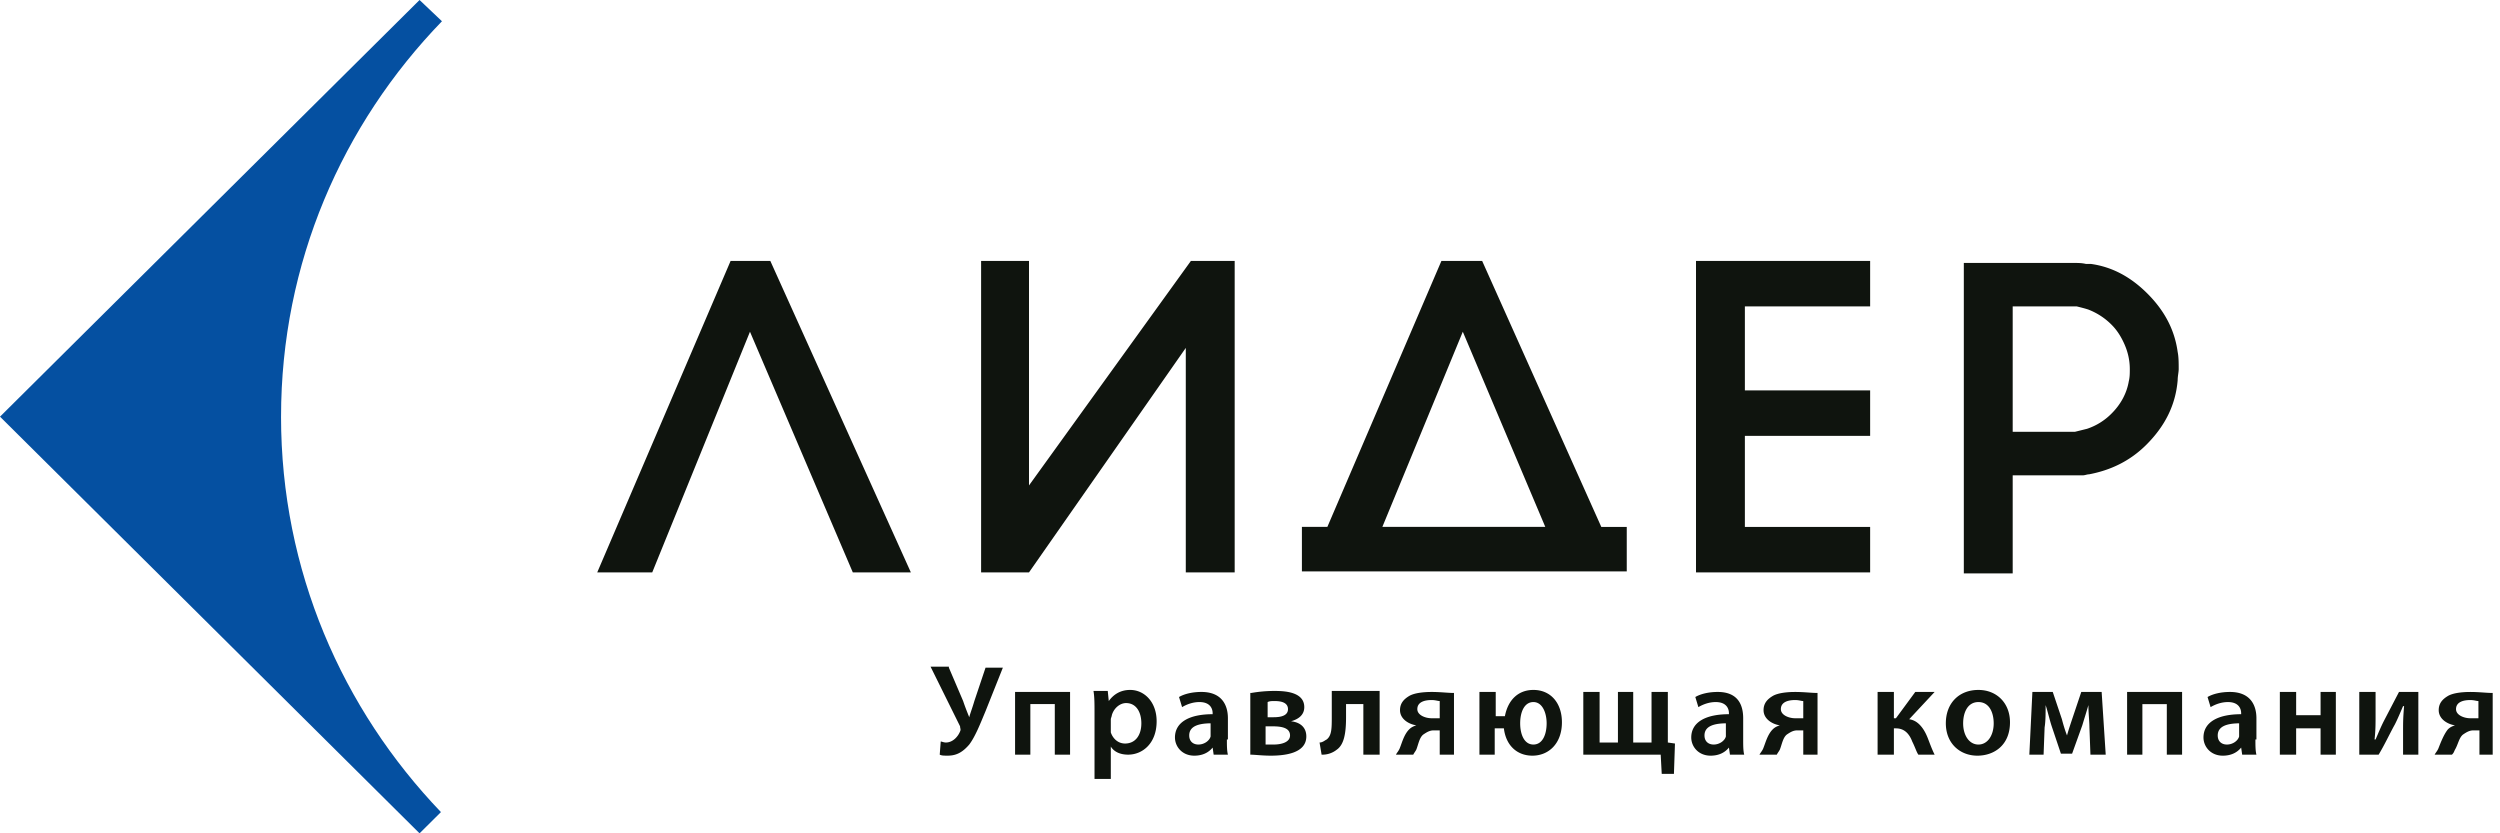
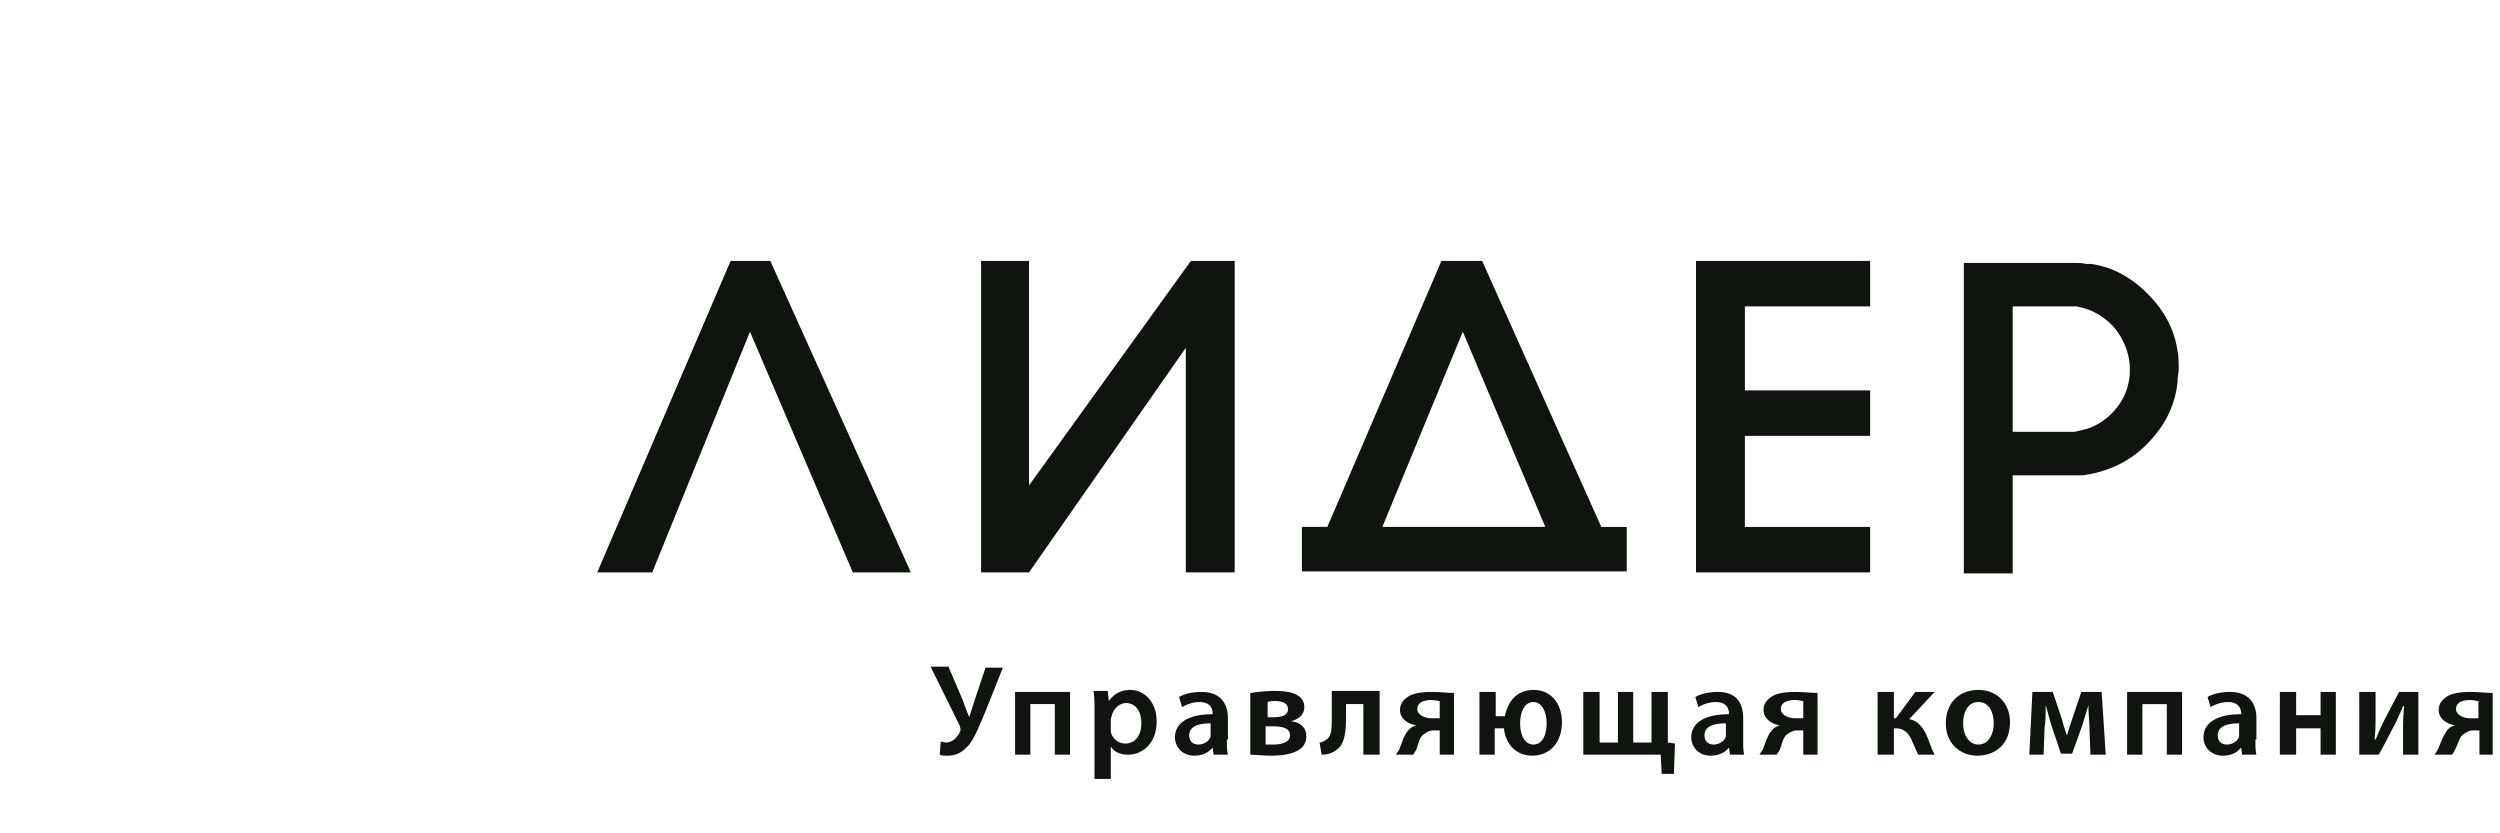
<svg xmlns="http://www.w3.org/2000/svg" width="180" height="60" fill="none">
-   <path d="M20.236 30c0-11.068 4.4-21.044 11.585-28.47L30.208 0 0 30l30.208 30 1.54-1.53C24.634 51.045 20.235 41.069 20.235 30z" fill="#0550A1" />
-   <path d="M55.464 18.786h-2.86L43 41.214h3.96l7.038-17.33 7.405 17.33h4.18l-10.12-22.428zm51.251 0h-2.933l-8.212 19.15h-1.833v3.205h23.389v-3.204h-1.833l-8.578-19.15zm4.546 19.15H99.53l5.792-14.052 5.939 14.053zm-22.363-19.15h-3.153L74.088 34.951V18.786H70.64v22.428h3.447l11.29-16.165v16.165h3.52V18.786zm45.752 3.277v-3.277h-12.538v22.428h12.538v-3.277h-9.019v-6.553h9.019v-3.277h-9.019v-6.044h9.019zm22.142 5.316c0-.292.074-.583.074-.801 0-.437 0-.874-.074-1.238-.22-1.602-.953-2.986-2.199-4.224-1.173-1.165-2.493-1.893-4.033-2.111h-.367c-.293-.073-.586-.073-.879-.073h-7.919v22.354h3.519v-7.063h5.06c.146 0 .293-.072.439-.072 1.54-.292 2.933-.947 4.106-2.112 1.393-1.384 2.127-2.913 2.273-4.66zm-6.452-5.098a4.772 4.772 0 011.686 1.093c.44.437.734.946.954 1.456.22.51.366 1.092.366 1.748 0 .29 0 .582-.073.873-.147.874-.587 1.675-1.247 2.33a4.459 4.459 0 01-1.759 1.093l-.88.218h-4.473v-9.029h4.62c.293.073.586.146.806.219zM68.32 48.073l1.026 2.403c.147.437.293.8.44 1.165.073-.291.22-.656.367-1.165l.806-2.403h1.247l-1.247 3.13c-.366.875-.733 1.821-1.173 2.404-.44.51-.88.8-1.54.8-.293 0-.44 0-.586-.072l.073-.947c.073 0 .22.073.367.073.513 0 .88-.437 1.026-.8.074-.146 0-.22 0-.365L67 48h1.32v.073zm8.725 1.747v4.515h-1.1v-3.64h-1.76v3.64h-1.1V49.82h3.96zm1.76 1.457c0-.583 0-1.093-.074-1.53h1.027l.073.729c.367-.51.88-.801 1.54-.801 1.026 0 1.906.873 1.906 2.257 0 1.602-1.026 2.403-2.053 2.403-.587 0-1.026-.218-1.246-.583v2.33h-1.173v-4.805zm1.173 1.165v.291c.146.437.513.801 1.026.801.733 0 1.173-.582 1.173-1.456 0-.801-.366-1.457-1.1-1.457-.44 0-.88.364-1.026.874 0 .073-.073.219-.073.291v.656zm8.358.801c0 .437 0 .8.073 1.092h-1.026l-.073-.51c-.294.364-.734.583-1.32.583-.88 0-1.393-.656-1.393-1.31 0-1.093 1.026-1.676 2.713-1.676v-.072c0-.292-.147-.802-.954-.802-.44 0-.88.146-1.246.365l-.22-.728c.367-.219.953-.365 1.613-.365 1.466 0 1.906.947 1.906 1.894v1.529h-.073zm-1.1-1.165c-.806 0-1.613.145-1.613.873 0 .437.293.656.66.656.44 0 .807-.291.88-.583v-.946h.073zm2.86-2.185a9.631 9.631 0 011.686-.145c.733 0 2.126.072 2.126 1.165 0 .582-.44.873-.953 1.019.66.073 1.1.437 1.1 1.092 0 1.238-1.613 1.384-2.566 1.384-.587 0-1.173-.073-1.467-.073v-4.442h.074zm1.1 3.714h.513c.513 0 1.173-.146 1.173-.655 0-.51-.513-.656-1.247-.656h-.513v1.31h.073zm.073-1.966h.44c.586 0 1.026-.146 1.026-.583 0-.364-.293-.582-.953-.582-.22 0-.367 0-.513.072v1.093zm8.065 2.694h-1.173v-3.64h-1.246v.946c0 1.165-.147 1.966-.66 2.33a1.662 1.662 0 01-1.1.364l-.147-.874c.22 0 .367-.145.513-.218.367-.291.367-.801.367-1.675v-1.82h3.446v4.587zm5.499 0h-1.173v-1.748h-.44c-.293 0-.513.146-.733.292-.294.218-.367.728-.513 1.092-.074.146-.147.218-.22.364h-1.247c.073-.146.22-.291.293-.51.147-.364.294-.946.66-1.31.147-.146.294-.219.514-.292-.514-.072-1.174-.437-1.174-1.092 0-.51.294-.8.66-1.02.367-.218 1.027-.29 1.613-.29.66 0 1.173.072 1.613.072v4.442h.147zm-1.173-3.86c-.147 0-.293-.072-.587-.072-.513 0-1.026.145-1.026.655 0 .437.586.656 1.026.656h.587v-1.238zm4.032-.655v1.748h.66c.22-1.165.954-1.893 2.053-1.893 1.247 0 2.053.946 2.053 2.33 0 1.529-.953 2.403-2.126 2.403-1.1 0-1.906-.728-2.053-1.966h-.66v1.893h-1.1V49.82h1.173zm2.713 3.787c.66 0 .953-.728.953-1.53 0-.727-.293-1.529-.953-1.529-.66 0-.953.729-.953 1.53 0 .8.293 1.529.953 1.529zm4.766-3.787v3.641h1.32v-3.64h1.1v3.64h1.319v-3.64h1.174v3.64l.513.073-.074 2.184h-.879l-.074-1.383h-5.572V49.82h1.173zm10.338 3.423c0 .437 0 .8.073 1.092h-1.026l-.073-.51c-.294.364-.734.583-1.32.583-.88 0-1.393-.656-1.393-1.31 0-1.093 1.026-1.676 2.713-1.676v-.072c0-.292-.147-.802-.953-.802-.44 0-.88.146-1.247.365l-.22-.728c.367-.219.953-.365 1.613-.365 1.467 0 1.833.947 1.833 1.894v1.529zm-1.173-1.165c-.806 0-1.613.145-1.613.873 0 .437.293.656.66.656.44 0 .806-.291.88-.583v-.946h.073zm6.599 2.257h-1.1v-1.748h-.44c-.293 0-.513.146-.733.292-.293.218-.367.728-.513 1.092-.074.146-.147.218-.22.364h-1.247c.074-.146.22-.291.294-.51.146-.364.293-.946.659-1.31.147-.146.294-.219.514-.292-.514-.072-1.173-.437-1.173-1.092 0-.51.293-.8.659-1.02.367-.218 1.027-.29 1.613-.29.66 0 1.174.072 1.614.072v4.442h.073zm-1.1-3.86c-.147 0-.293-.072-.587-.072-.513 0-1.026.145-1.026.655 0 .437.587.656 1.026.656h.587v-1.238zm6.525-.655v1.894h.147l1.393-1.894h1.393l-1.833 1.966c.587.073 1.027.583 1.32 1.311.147.364.293.801.513 1.238h-1.173c-.146-.218-.22-.51-.44-.947-.22-.582-.586-.946-1.173-.946h-.147v1.893h-1.173V49.82h1.173zm6.013 4.588c-1.247 0-2.273-.874-2.273-2.33 0-1.457.953-2.403 2.346-2.403 1.32 0 2.273.946 2.273 2.33 0 1.675-1.173 2.403-2.346 2.403zm.073-.801c.66 0 1.1-.655 1.1-1.53 0-.727-.293-1.529-1.1-1.529-.806 0-1.1.801-1.1 1.53 0 .873.44 1.529 1.1 1.529zm3.886-3.787h1.466l.66 1.966c.074.292.22.801.367 1.166.073-.292.293-.947.44-1.384l.586-1.748h1.467l.293 4.515h-1.1l-.073-1.966c0-.437-.073-1.02-.073-1.602-.147.51-.22.728-.44 1.456l-.734 2.04h-.806l-.66-1.967c-.147-.437-.293-1.092-.44-1.529 0 .582 0 1.165-.073 1.602l-.074 1.966h-1.026l.22-4.515zm10.778 0v4.515h-1.1v-3.64h-1.759v3.64h-1.1V49.82h3.959zm5.279 3.423c0 .437 0 .8.073 1.092h-1.026l-.073-.51c-.294.364-.734.583-1.32.583-.88 0-1.393-.656-1.393-1.31 0-1.093 1.026-1.676 2.713-1.676v-.072c0-.292-.147-.802-.954-.802-.44 0-.879.146-1.246.365l-.22-.728c.367-.219.953-.365 1.613-.365 1.466 0 1.906.947 1.906 1.894v1.529h-.073zm-1.1-1.165c-.806 0-1.613.145-1.613.873 0 .437.293.656.66.656.44 0 .807-.291.88-.583v-.946h.073zm4.033-2.258v1.675h1.759V49.82h1.1v4.515h-1.1v-1.893h-1.759v1.893h-1.173V49.82h1.173zm5.719 0v1.602c0 .729 0 1.165-.074 1.82h.074c.22-.509.366-.873.586-1.31l1.1-2.112h1.393v4.515h-1.1v-1.602c0-.728 0-1.02.074-1.893h-.074c-.22.51-.366.874-.586 1.31-.367.656-.733 1.457-1.173 2.185h-1.393V49.82h1.173zm8.578 4.515h-1.1v-1.748h-.44c-.293 0-.513.146-.733.292-.293.218-.366.728-.586 1.092-.074.146-.074.218-.22.364h-1.247c.074-.146.22-.291.294-.51.146-.364.366-.946.659-1.31.147-.146.294-.219.514-.292-.514-.072-1.173-.437-1.173-1.092 0-.51.293-.8.659-1.02.367-.218 1.027-.29 1.613-.29.66 0 1.174.072 1.614.072v4.442h.146zm-1.173-3.86c-.147 0-.293-.072-.587-.072-.513 0-1.026.145-1.026.655 0 .437.587.656 1.026.656h.587v-1.238z" fill="#0F140E" />
+   <path d="M55.464 18.786h-2.86L43 41.214h3.96l7.038-17.33 7.405 17.33h4.18l-10.12-22.428zm51.251 0h-2.933l-8.212 19.15h-1.833v3.205h23.389v-3.204h-1.833l-8.578-19.15zm4.546 19.15H99.53l5.792-14.052 5.939 14.053zm-22.363-19.15h-3.153L74.088 34.951V18.786H70.64v22.428h3.447l11.29-16.165v16.165h3.52V18.786zm45.752 3.277v-3.277h-12.538v22.428h12.538v-3.277h-9.019v-6.553h9.019v-3.277h-9.019v-6.044h9.019zm22.142 5.316c0-.292.074-.583.074-.801 0-.437 0-.874-.074-1.238-.22-1.602-.953-2.986-2.199-4.224-1.173-1.165-2.493-1.893-4.033-2.111h-.367c-.293-.073-.586-.073-.879-.073h-7.919v22.354h3.519v-7.063h5.06c.146 0 .293-.072.439-.072 1.54-.292 2.933-.947 4.106-2.112 1.393-1.384 2.127-2.913 2.273-4.66zm-6.452-5.098a4.772 4.772 0 011.686 1.093c.44.437.734.946.954 1.456.22.51.366 1.092.366 1.748 0 .29 0 .582-.073.873-.147.874-.587 1.675-1.247 2.33a4.459 4.459 0 01-1.759 1.093l-.88.218h-4.473v-9.029h4.62c.293.073.586.146.806.219zM68.32 48.073l1.026 2.403c.147.437.293.8.44 1.165.073-.291.22-.656.367-1.165l.806-2.403h1.247l-1.247 3.13c-.366.875-.733 1.821-1.173 2.404-.44.51-.88.8-1.54.8-.293 0-.44 0-.586-.072l.073-.947c.073 0 .22.073.367.073.513 0 .88-.437 1.026-.8.074-.146 0-.22 0-.365L67 48h1.32v.073zm8.725 1.747v4.515h-1.1v-3.64h-1.76v3.64h-1.1V49.82h3.96zm1.76 1.457c0-.583 0-1.093-.074-1.53h1.027l.073.729c.367-.51.88-.801 1.54-.801 1.026 0 1.906.873 1.906 2.257 0 1.602-1.026 2.403-2.053 2.403-.587 0-1.026-.218-1.246-.583v2.33h-1.173v-4.805zm1.173 1.165v.291c.146.437.513.801 1.026.801.733 0 1.173-.582 1.173-1.456 0-.801-.366-1.457-1.1-1.457-.44 0-.88.364-1.026.874 0 .073-.073.219-.073.291v.656zm8.358.801c0 .437 0 .8.073 1.092h-1.026l-.073-.51c-.294.364-.734.583-1.32.583-.88 0-1.393-.656-1.393-1.31 0-1.093 1.026-1.676 2.713-1.676v-.072c0-.292-.147-.802-.954-.802-.44 0-.88.146-1.246.365l-.22-.728c.367-.219.953-.365 1.613-.365 1.466 0 1.906.947 1.906 1.894v1.529h-.073zm-1.1-1.165c-.806 0-1.613.145-1.613.873 0 .437.293.656.66.656.44 0 .807-.291.88-.583v-.946h.073zm2.86-2.185a9.631 9.631 0 011.686-.145c.733 0 2.126.072 2.126 1.165 0 .582-.44.873-.953 1.019.66.073 1.1.437 1.1 1.092 0 1.238-1.613 1.384-2.566 1.384-.587 0-1.173-.073-1.467-.073v-4.442h.074zm1.1 3.714h.513c.513 0 1.173-.146 1.173-.655 0-.51-.513-.656-1.247-.656h-.513v1.31h.073zm.073-1.966h.44c.586 0 1.026-.146 1.026-.583 0-.364-.293-.582-.953-.582-.22 0-.367 0-.513.072v1.093zm8.065 2.694h-1.173v-3.64h-1.246v.946c0 1.165-.147 1.966-.66 2.33a1.662 1.662 0 01-1.1.364l-.147-.874c.22 0 .367-.145.513-.218.367-.291.367-.801.367-1.675v-1.82h3.446v4.587zm5.499 0h-1.173v-1.748h-.44c-.293 0-.513.146-.733.292-.294.218-.367.728-.513 1.092-.074.146-.147.218-.22.364h-1.247c.073-.146.22-.291.293-.51.147-.364.294-.946.66-1.31.147-.146.294-.219.514-.292-.514-.072-1.174-.437-1.174-1.092 0-.51.294-.8.66-1.02.367-.218 1.027-.29 1.613-.29.66 0 1.173.072 1.613.072v4.442h.147zm-1.173-3.86c-.147 0-.293-.072-.587-.072-.513 0-1.026.145-1.026.655 0 .437.586.656 1.026.656h.587v-1.238zm4.032-.655v1.748h.66c.22-1.165.954-1.893 2.053-1.893 1.247 0 2.053.946 2.053 2.33 0 1.529-.953 2.403-2.126 2.403-1.1 0-1.906-.728-2.053-1.966h-.66v1.893h-1.1V49.82h1.173zm2.713 3.787c.66 0 .953-.728.953-1.53 0-.727-.293-1.529-.953-1.529-.66 0-.953.729-.953 1.53 0 .8.293 1.529.953 1.529zm4.766-3.787v3.641h1.32v-3.64h1.1v3.64h1.319v-3.64h1.174v3.64l.513.073-.074 2.184h-.879l-.074-1.383h-5.572V49.82zm10.338 3.423c0 .437 0 .8.073 1.092h-1.026l-.073-.51c-.294.364-.734.583-1.32.583-.88 0-1.393-.656-1.393-1.31 0-1.093 1.026-1.676 2.713-1.676v-.072c0-.292-.147-.802-.953-.802-.44 0-.88.146-1.247.365l-.22-.728c.367-.219.953-.365 1.613-.365 1.467 0 1.833.947 1.833 1.894v1.529zm-1.173-1.165c-.806 0-1.613.145-1.613.873 0 .437.293.656.66.656.44 0 .806-.291.88-.583v-.946h.073zm6.599 2.257h-1.1v-1.748h-.44c-.293 0-.513.146-.733.292-.293.218-.367.728-.513 1.092-.074.146-.147.218-.22.364h-1.247c.074-.146.22-.291.294-.51.146-.364.293-.946.659-1.31.147-.146.294-.219.514-.292-.514-.072-1.173-.437-1.173-1.092 0-.51.293-.8.659-1.02.367-.218 1.027-.29 1.613-.29.66 0 1.174.072 1.614.072v4.442h.073zm-1.1-3.86c-.147 0-.293-.072-.587-.072-.513 0-1.026.145-1.026.655 0 .437.587.656 1.026.656h.587v-1.238zm6.525-.655v1.894h.147l1.393-1.894h1.393l-1.833 1.966c.587.073 1.027.583 1.32 1.311.147.364.293.801.513 1.238h-1.173c-.146-.218-.22-.51-.44-.947-.22-.582-.586-.946-1.173-.946h-.147v1.893h-1.173V49.82h1.173zm6.013 4.588c-1.247 0-2.273-.874-2.273-2.33 0-1.457.953-2.403 2.346-2.403 1.32 0 2.273.946 2.273 2.33 0 1.675-1.173 2.403-2.346 2.403zm.073-.801c.66 0 1.1-.655 1.1-1.53 0-.727-.293-1.529-1.1-1.529-.806 0-1.1.801-1.1 1.53 0 .873.44 1.529 1.1 1.529zm3.886-3.787h1.466l.66 1.966c.074.292.22.801.367 1.166.073-.292.293-.947.44-1.384l.586-1.748h1.467l.293 4.515h-1.1l-.073-1.966c0-.437-.073-1.02-.073-1.602-.147.51-.22.728-.44 1.456l-.734 2.04h-.806l-.66-1.967c-.147-.437-.293-1.092-.44-1.529 0 .582 0 1.165-.073 1.602l-.074 1.966h-1.026l.22-4.515zm10.778 0v4.515h-1.1v-3.64h-1.759v3.64h-1.1V49.82h3.959zm5.279 3.423c0 .437 0 .8.073 1.092h-1.026l-.073-.51c-.294.364-.734.583-1.32.583-.88 0-1.393-.656-1.393-1.31 0-1.093 1.026-1.676 2.713-1.676v-.072c0-.292-.147-.802-.954-.802-.44 0-.879.146-1.246.365l-.22-.728c.367-.219.953-.365 1.613-.365 1.466 0 1.906.947 1.906 1.894v1.529h-.073zm-1.1-1.165c-.806 0-1.613.145-1.613.873 0 .437.293.656.66.656.44 0 .807-.291.88-.583v-.946h.073zm4.033-2.258v1.675h1.759V49.82h1.1v4.515h-1.1v-1.893h-1.759v1.893h-1.173V49.82h1.173zm5.719 0v1.602c0 .729 0 1.165-.074 1.82h.074c.22-.509.366-.873.586-1.31l1.1-2.112h1.393v4.515h-1.1v-1.602c0-.728 0-1.02.074-1.893h-.074c-.22.51-.366.874-.586 1.31-.367.656-.733 1.457-1.173 2.185h-1.393V49.82h1.173zm8.578 4.515h-1.1v-1.748h-.44c-.293 0-.513.146-.733.292-.293.218-.366.728-.586 1.092-.074.146-.074.218-.22.364h-1.247c.074-.146.22-.291.294-.51.146-.364.366-.946.659-1.31.147-.146.294-.219.514-.292-.514-.072-1.173-.437-1.173-1.092 0-.51.293-.8.659-1.02.367-.218 1.027-.29 1.613-.29.66 0 1.174.072 1.614.072v4.442h.146zm-1.173-3.86c-.147 0-.293-.072-.587-.072-.513 0-1.026.145-1.026.655 0 .437.587.656 1.026.656h.587v-1.238z" fill="#0F140E" />
</svg>